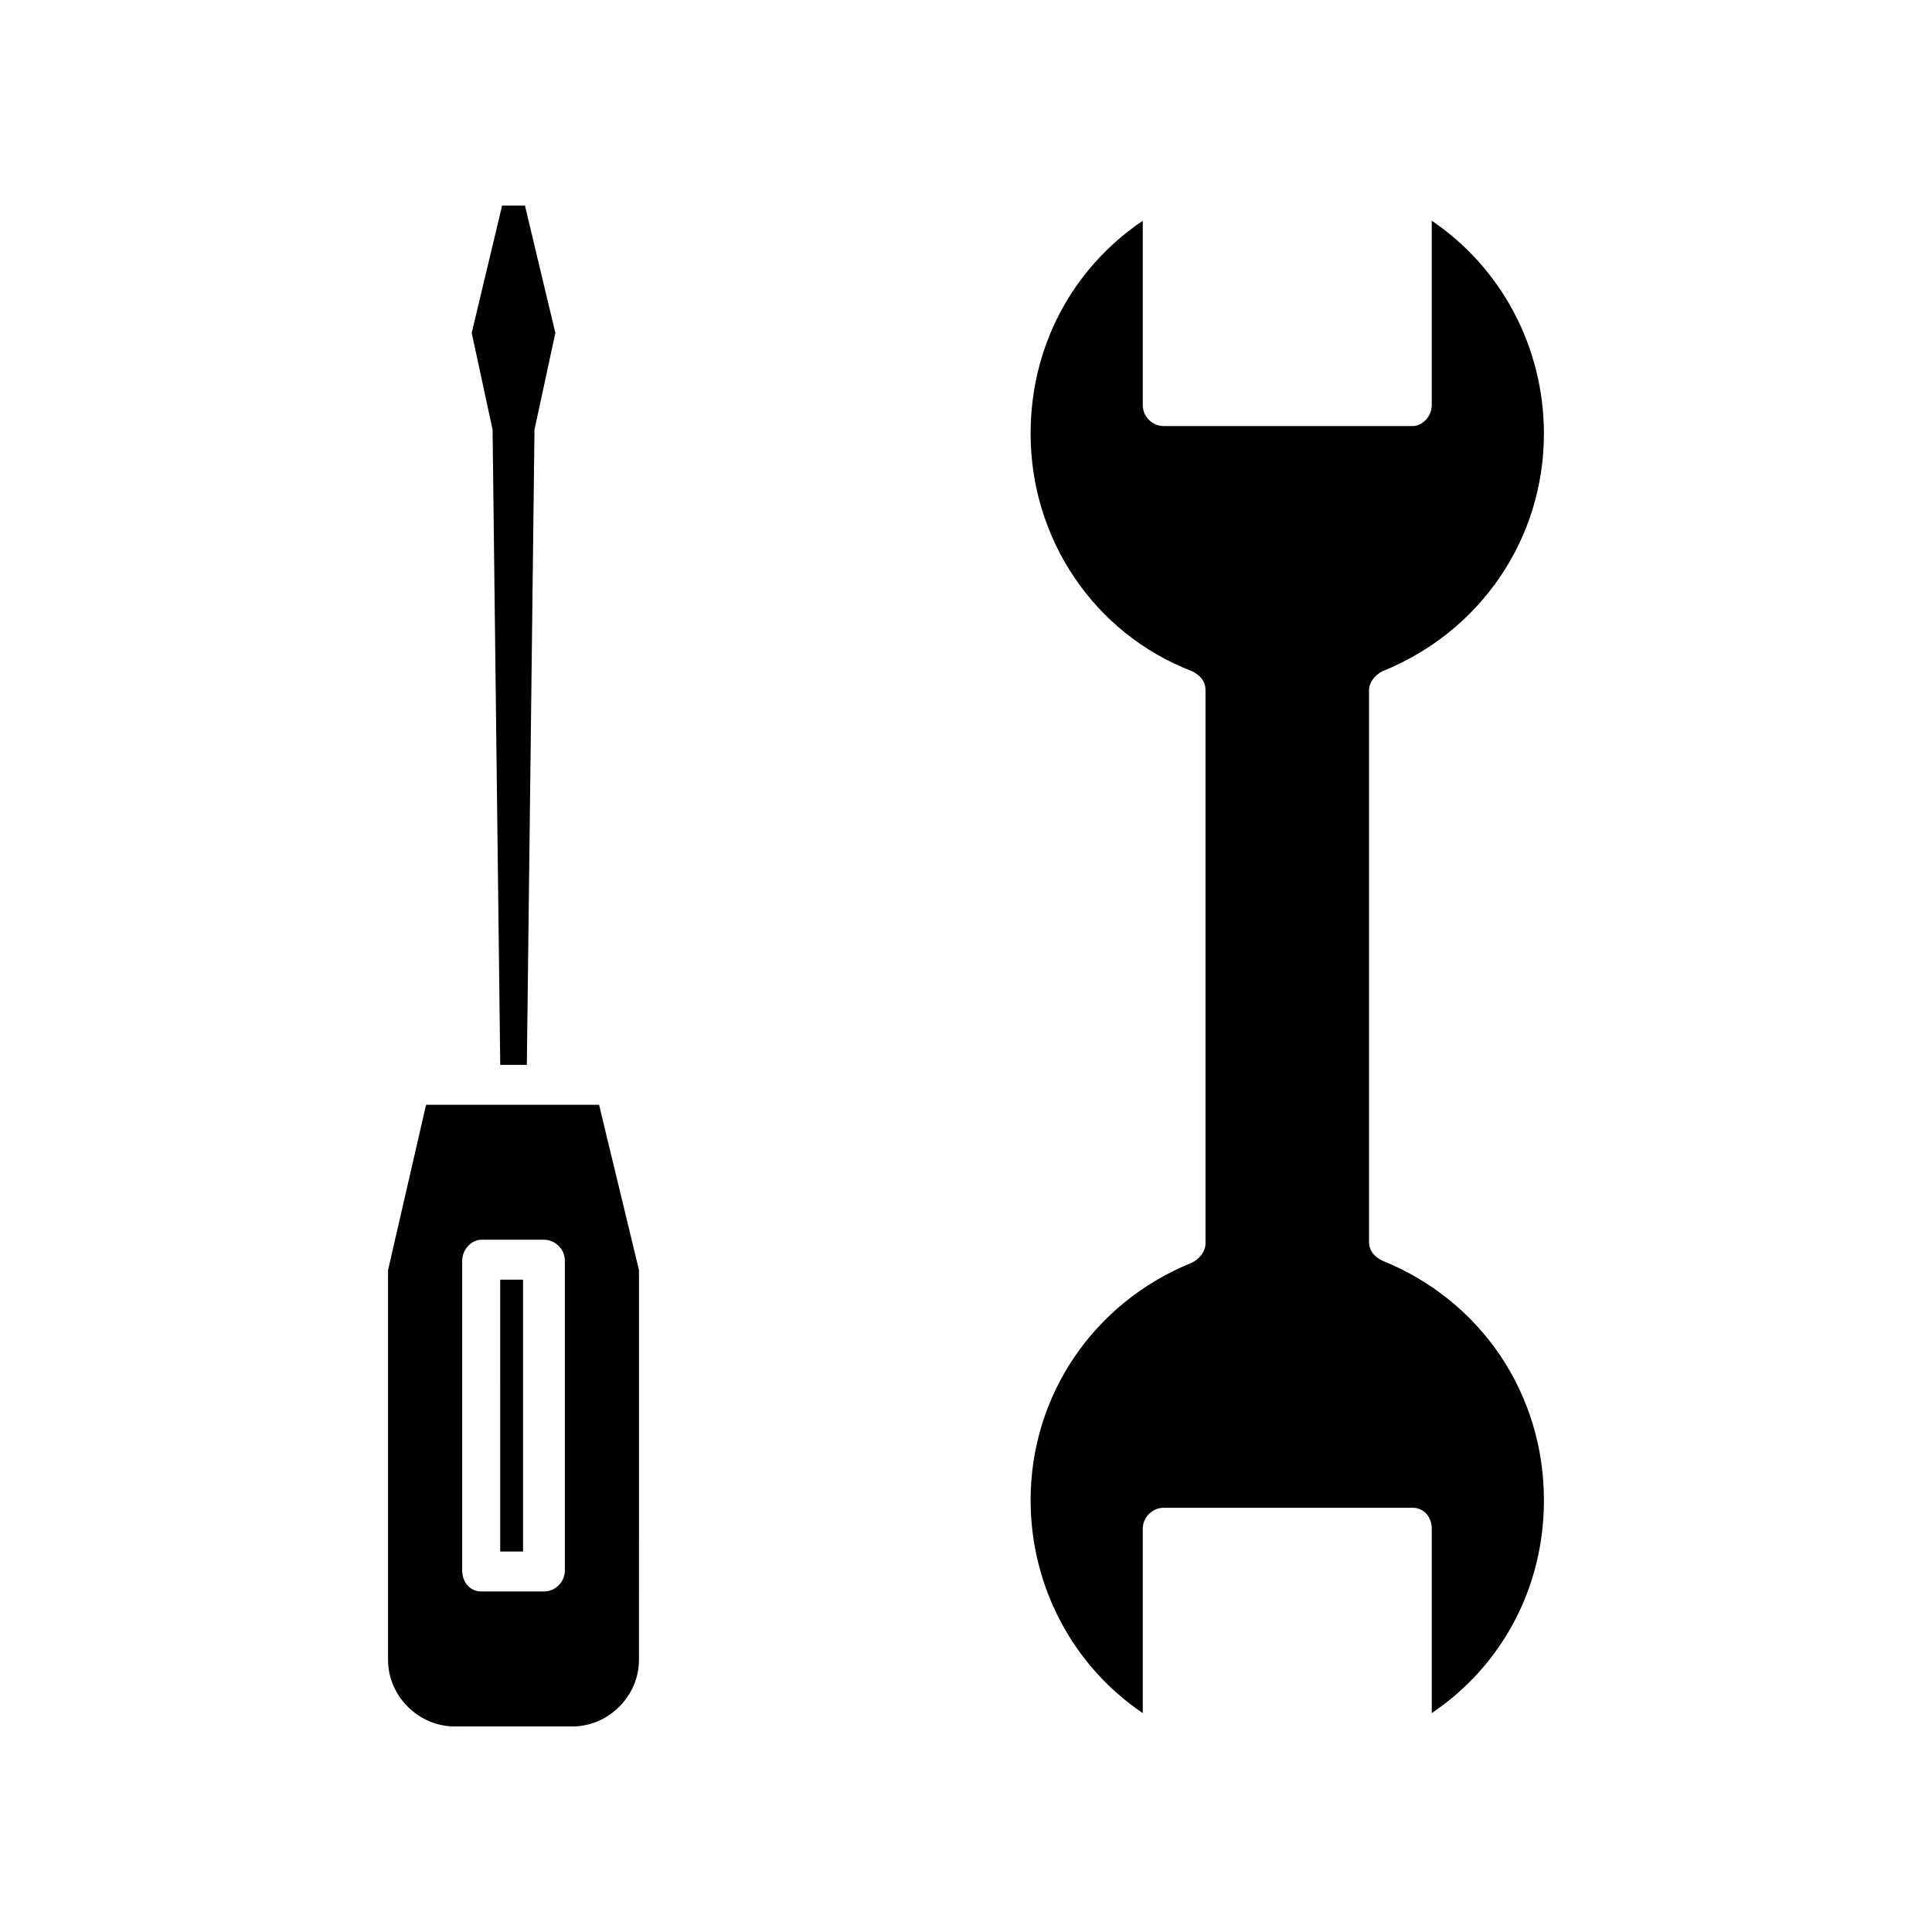
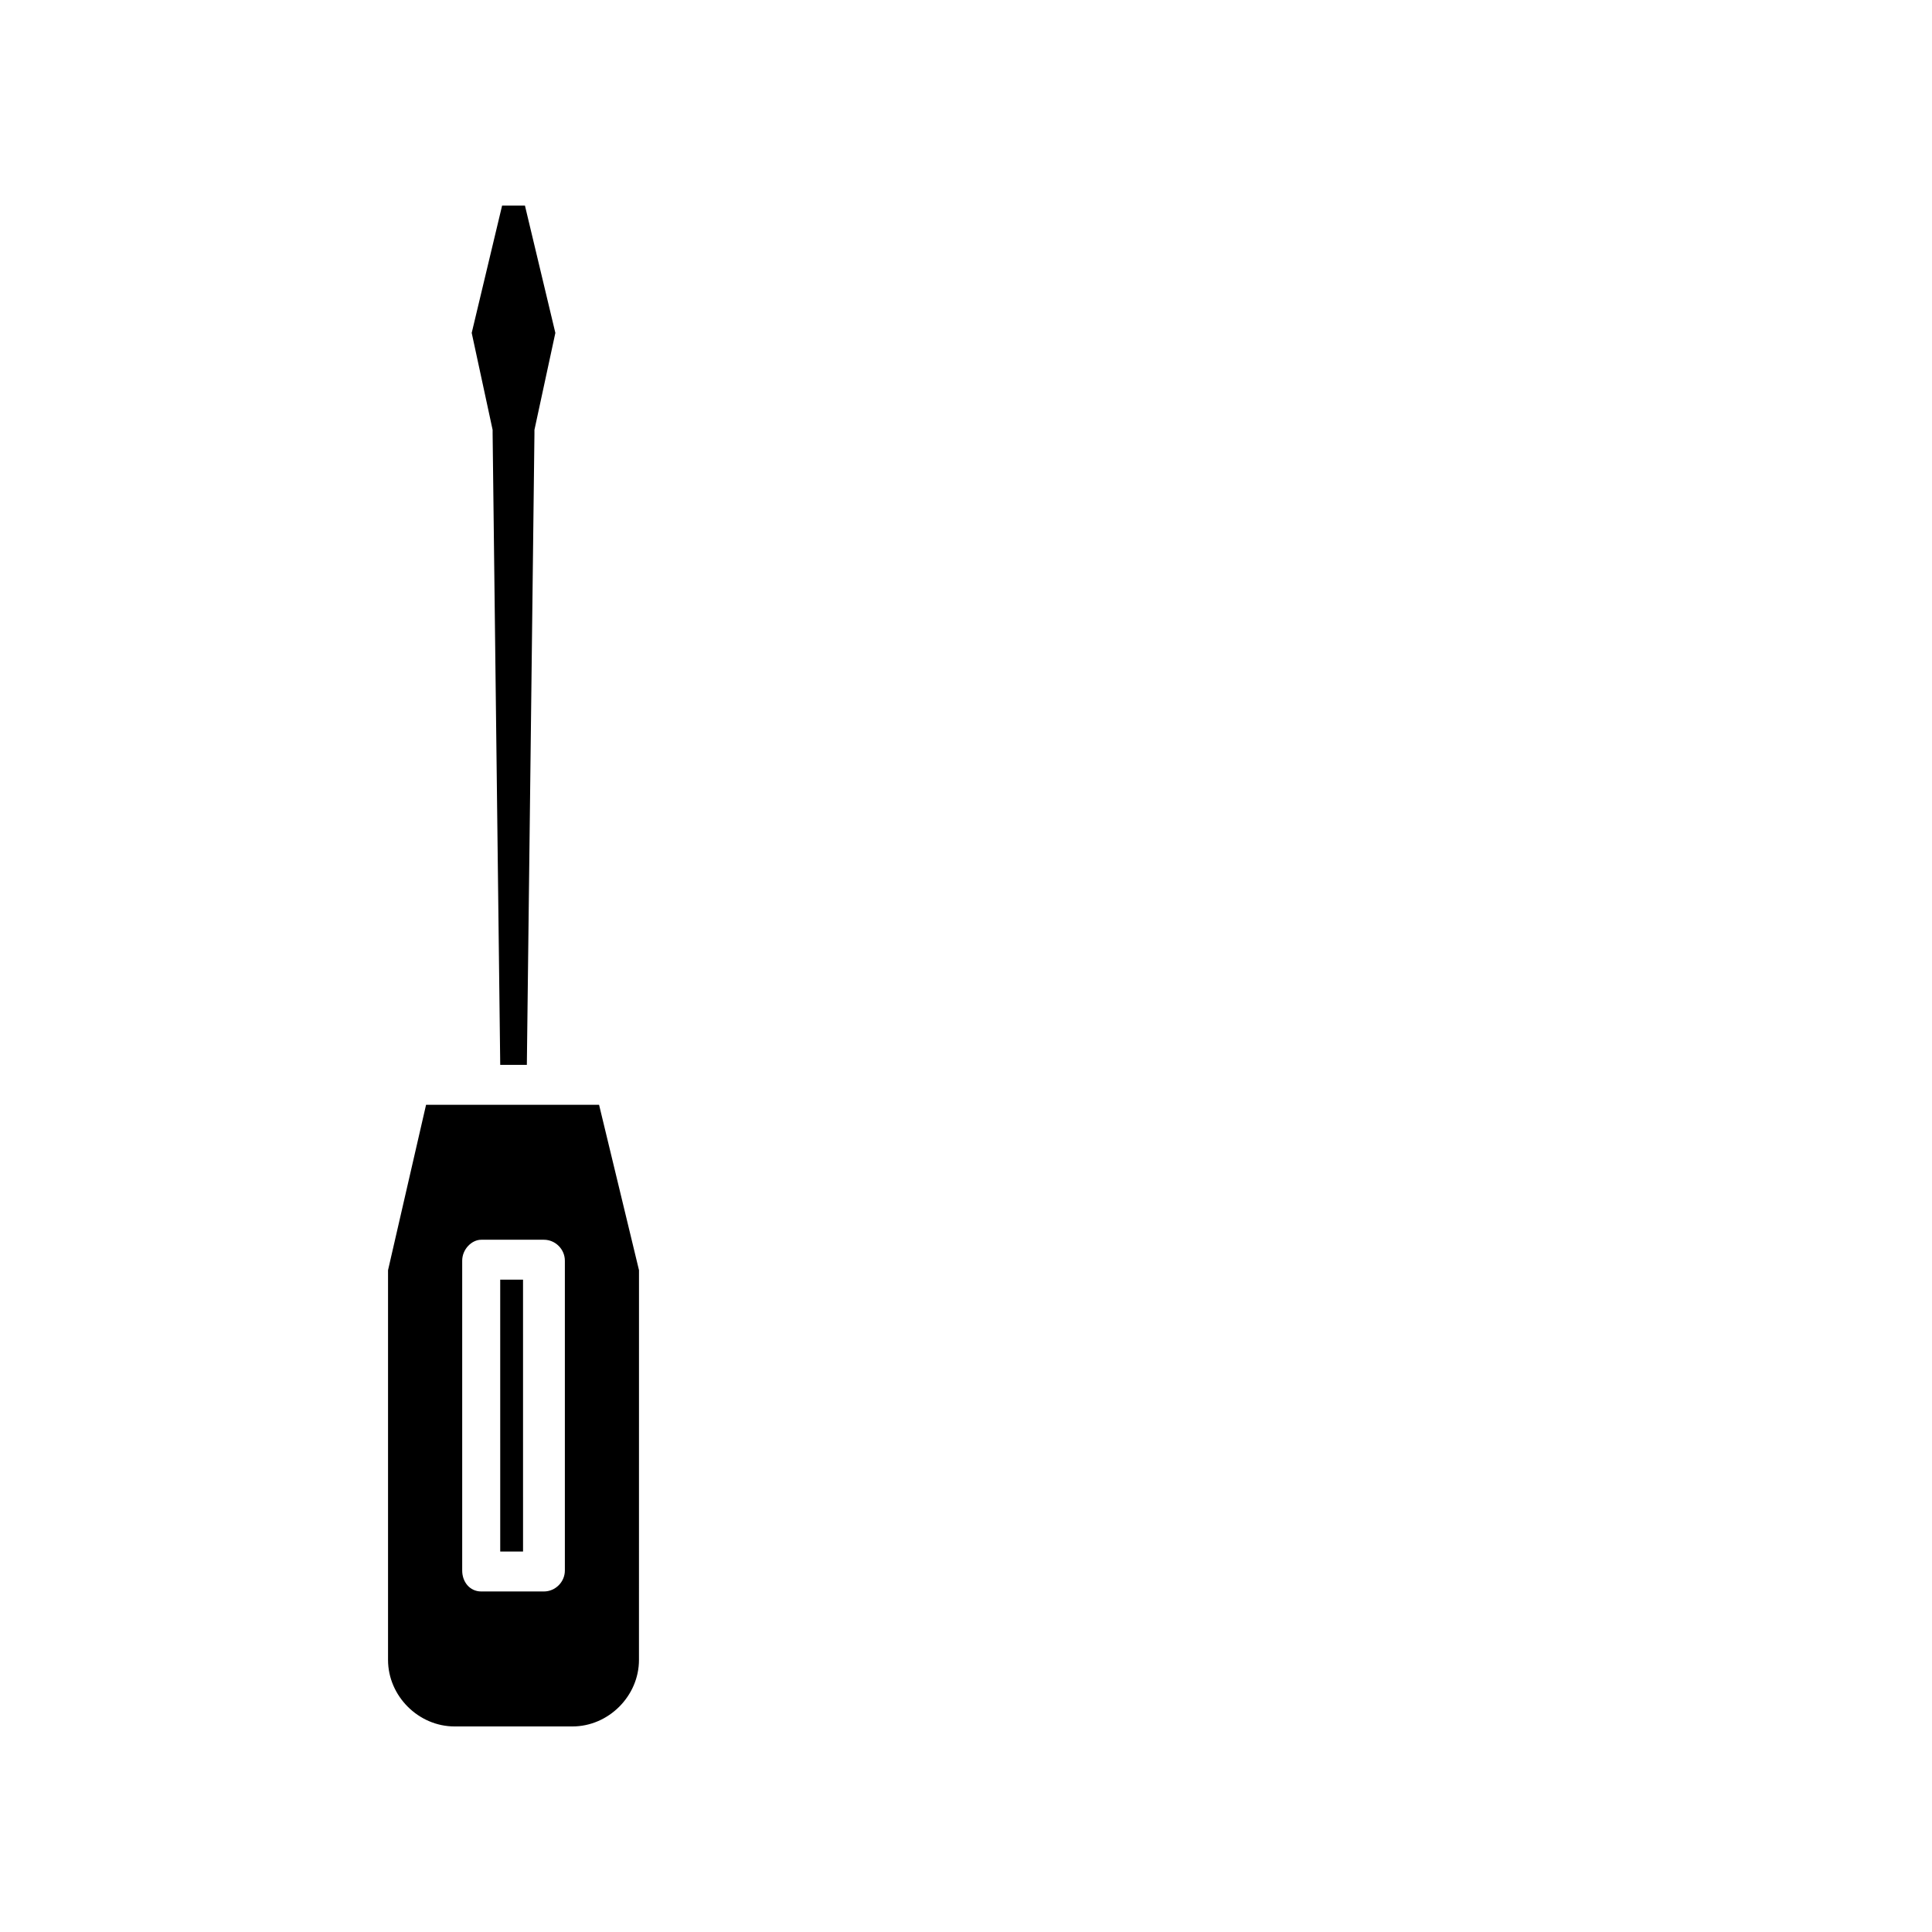
<svg xmlns="http://www.w3.org/2000/svg" fill="#000000" width="800px" height="800px" version="1.1" viewBox="144 144 512 512">
  <g>
    <path d="m302.76 436.78h-45.848l-10.078 43.832v103.28c0 9.574 8.062 17.633 17.633 17.633h31.234c9.574 0 17.633-8.062 17.633-17.633l0.008-103.28zm-9.066 123.43c0 3.023-2.519 5.543-5.543 5.543h-16.625c-3.023 0-5.039-2.519-5.039-5.543v-82.121c0-3.023 2.519-5.543 5.039-5.543h16.625c3.023 0 5.543 2.519 5.543 5.543zm-17.129-5.039h6.047l-0.004-72.043h-6.047zm6.547-356.7h-6.047l-8.059 33.754 5.543 25.695v1.008l2.016 167.27h7.055l2.012-167.27v-1.008l5.543-25.695z" />
-     <path d="m510.33 478.09c-2.016-1.008-3.527-2.519-3.527-5.039v-146.11c0-2.016 1.512-4.031 3.527-5.039 26.199-10.578 42.824-35.266 42.824-62.977 0-22.672-11.082-43.832-29.727-56.426v48.871c0 3.023-2.519 5.543-5.039 5.543h-65.996c-3.023 0-5.543-2.519-5.543-5.543v-48.871c-18.641 12.594-29.727 33.25-29.727 56.426 0 27.711 16.625 52.898 42.824 62.977 2.016 1.008 3.527 2.519 3.527 5.039v146.61c0 2.016-1.512 4.031-3.527 5.039-26.199 10.578-42.824 35.266-42.824 62.977 0 22.672 11.082 43.832 29.727 56.426v-48.871c0-3.023 2.519-5.543 5.543-5.543h66c3.023 0 5.039 2.519 5.039 5.543v48.871c18.641-12.594 29.727-33.25 29.727-56.426-0.004-28.215-16.629-52.902-42.828-63.48z" />
  </g>
</svg>